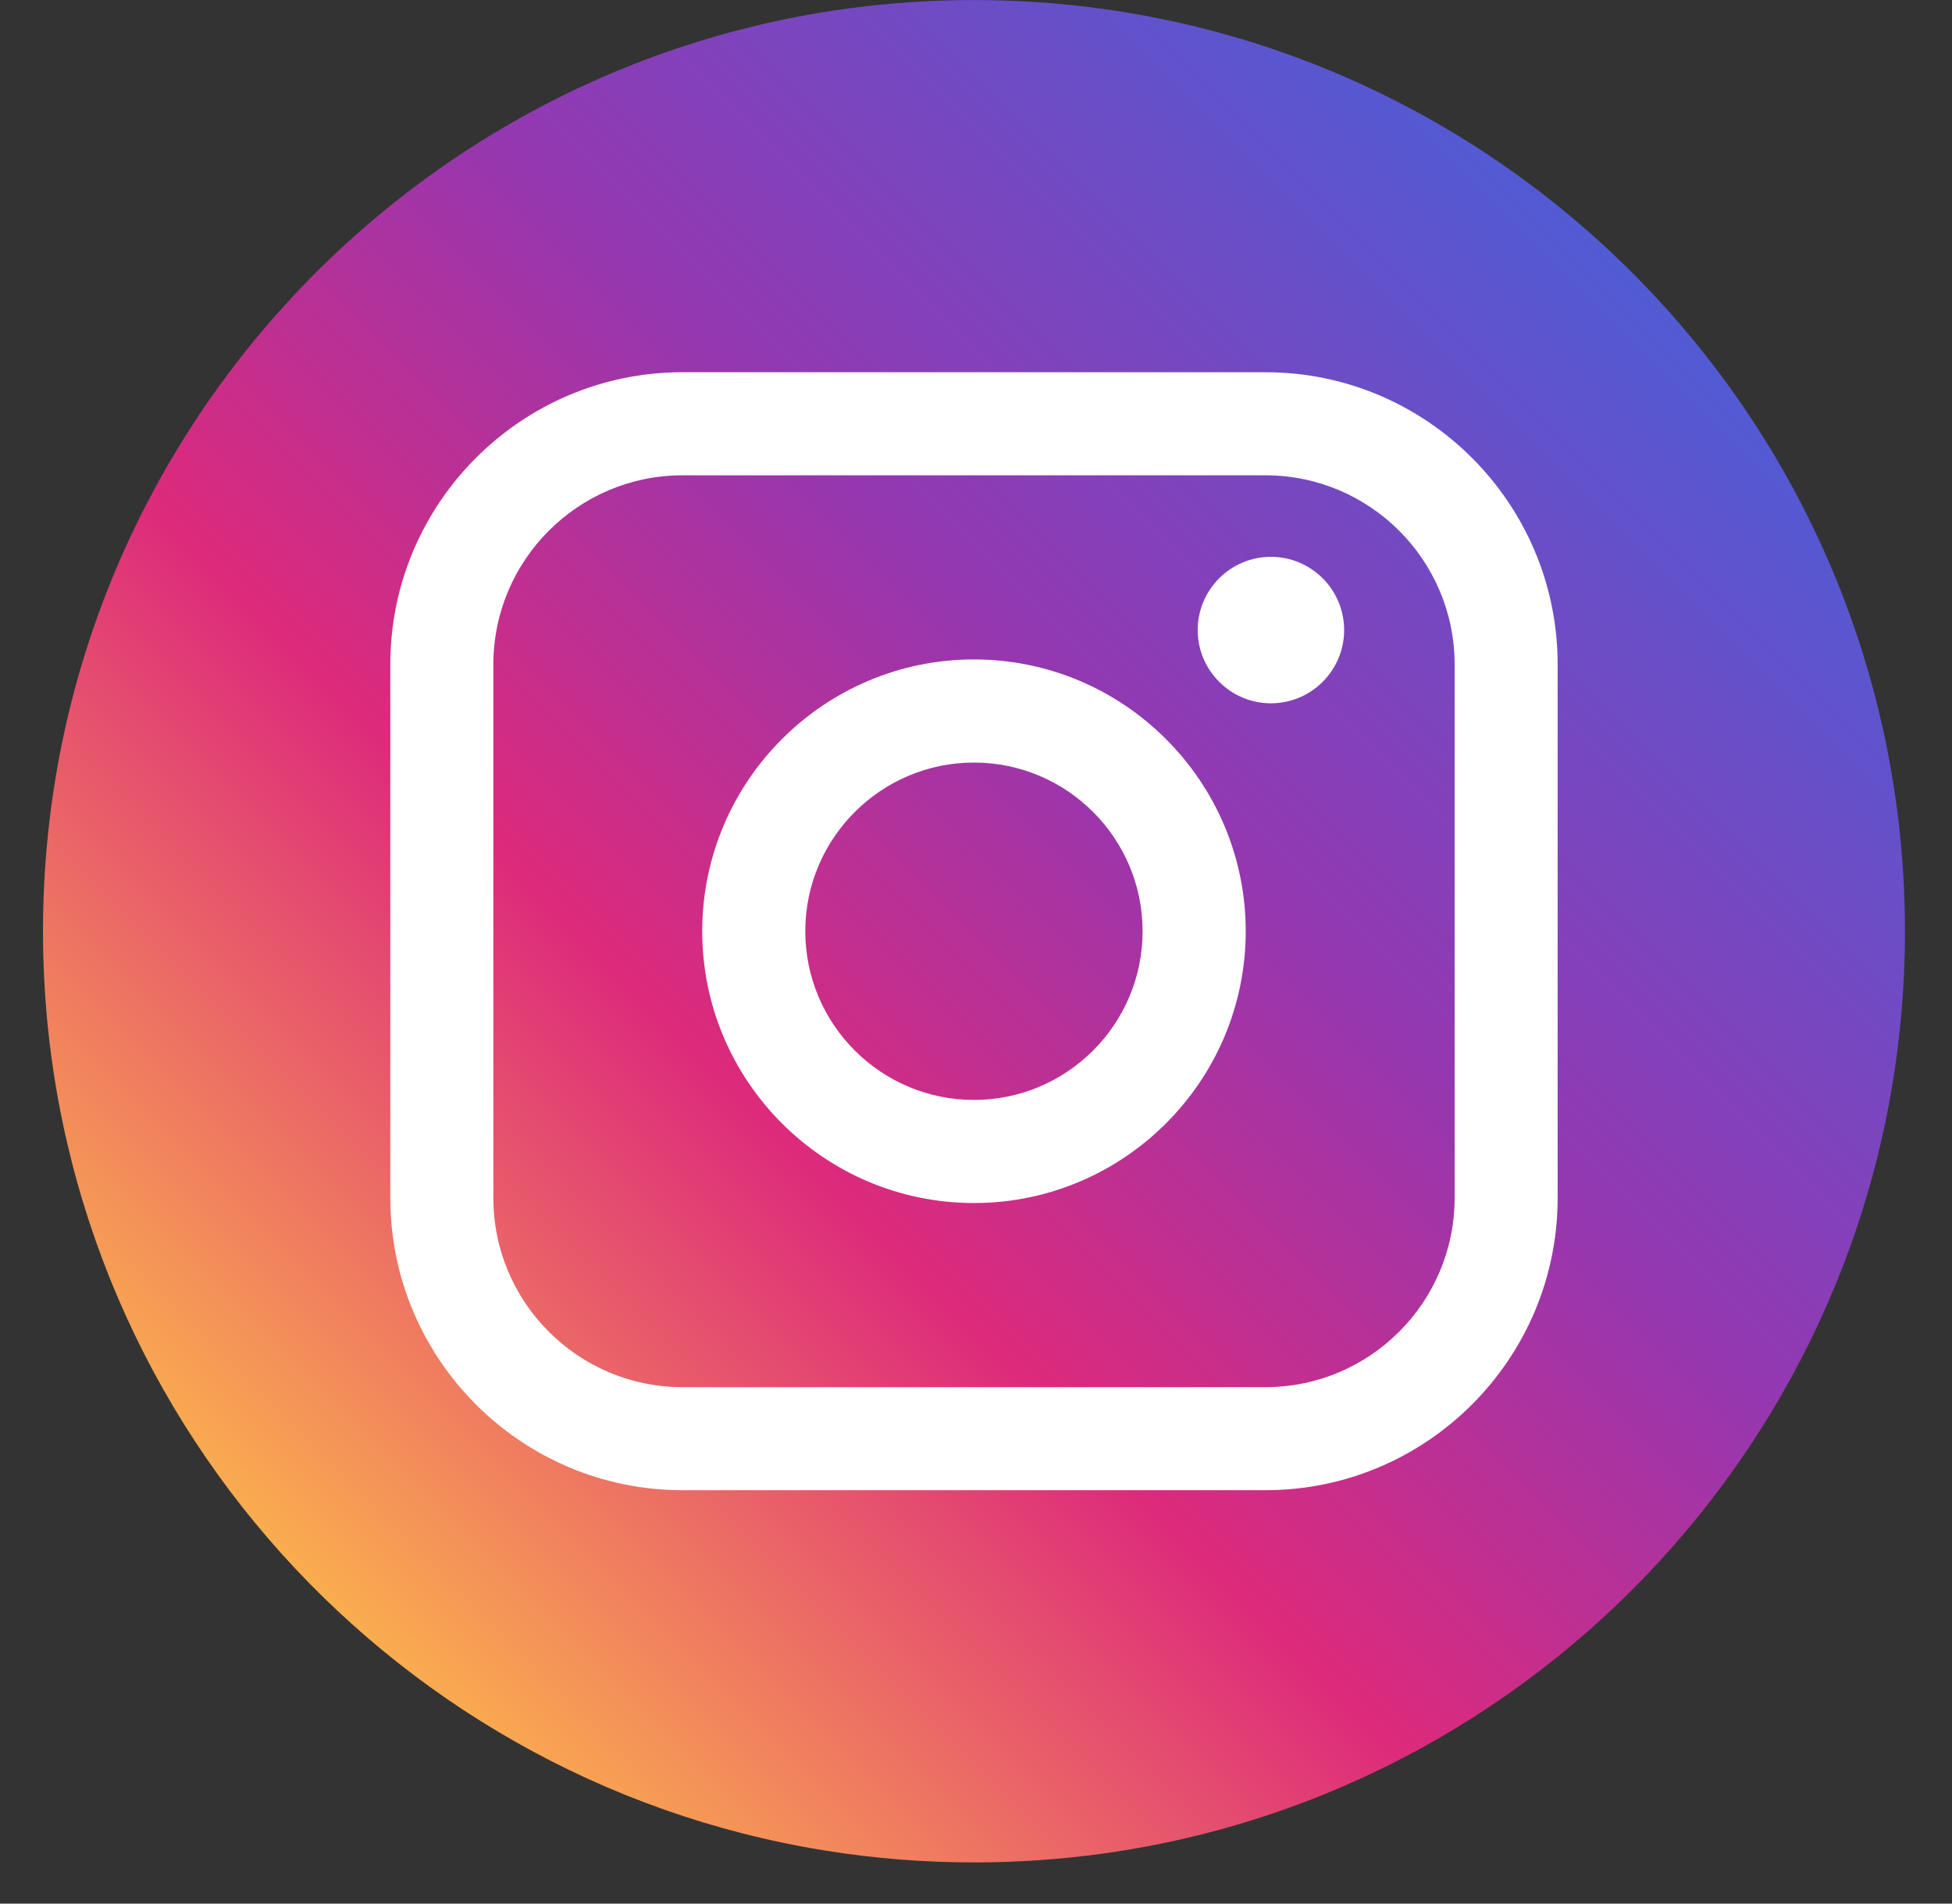
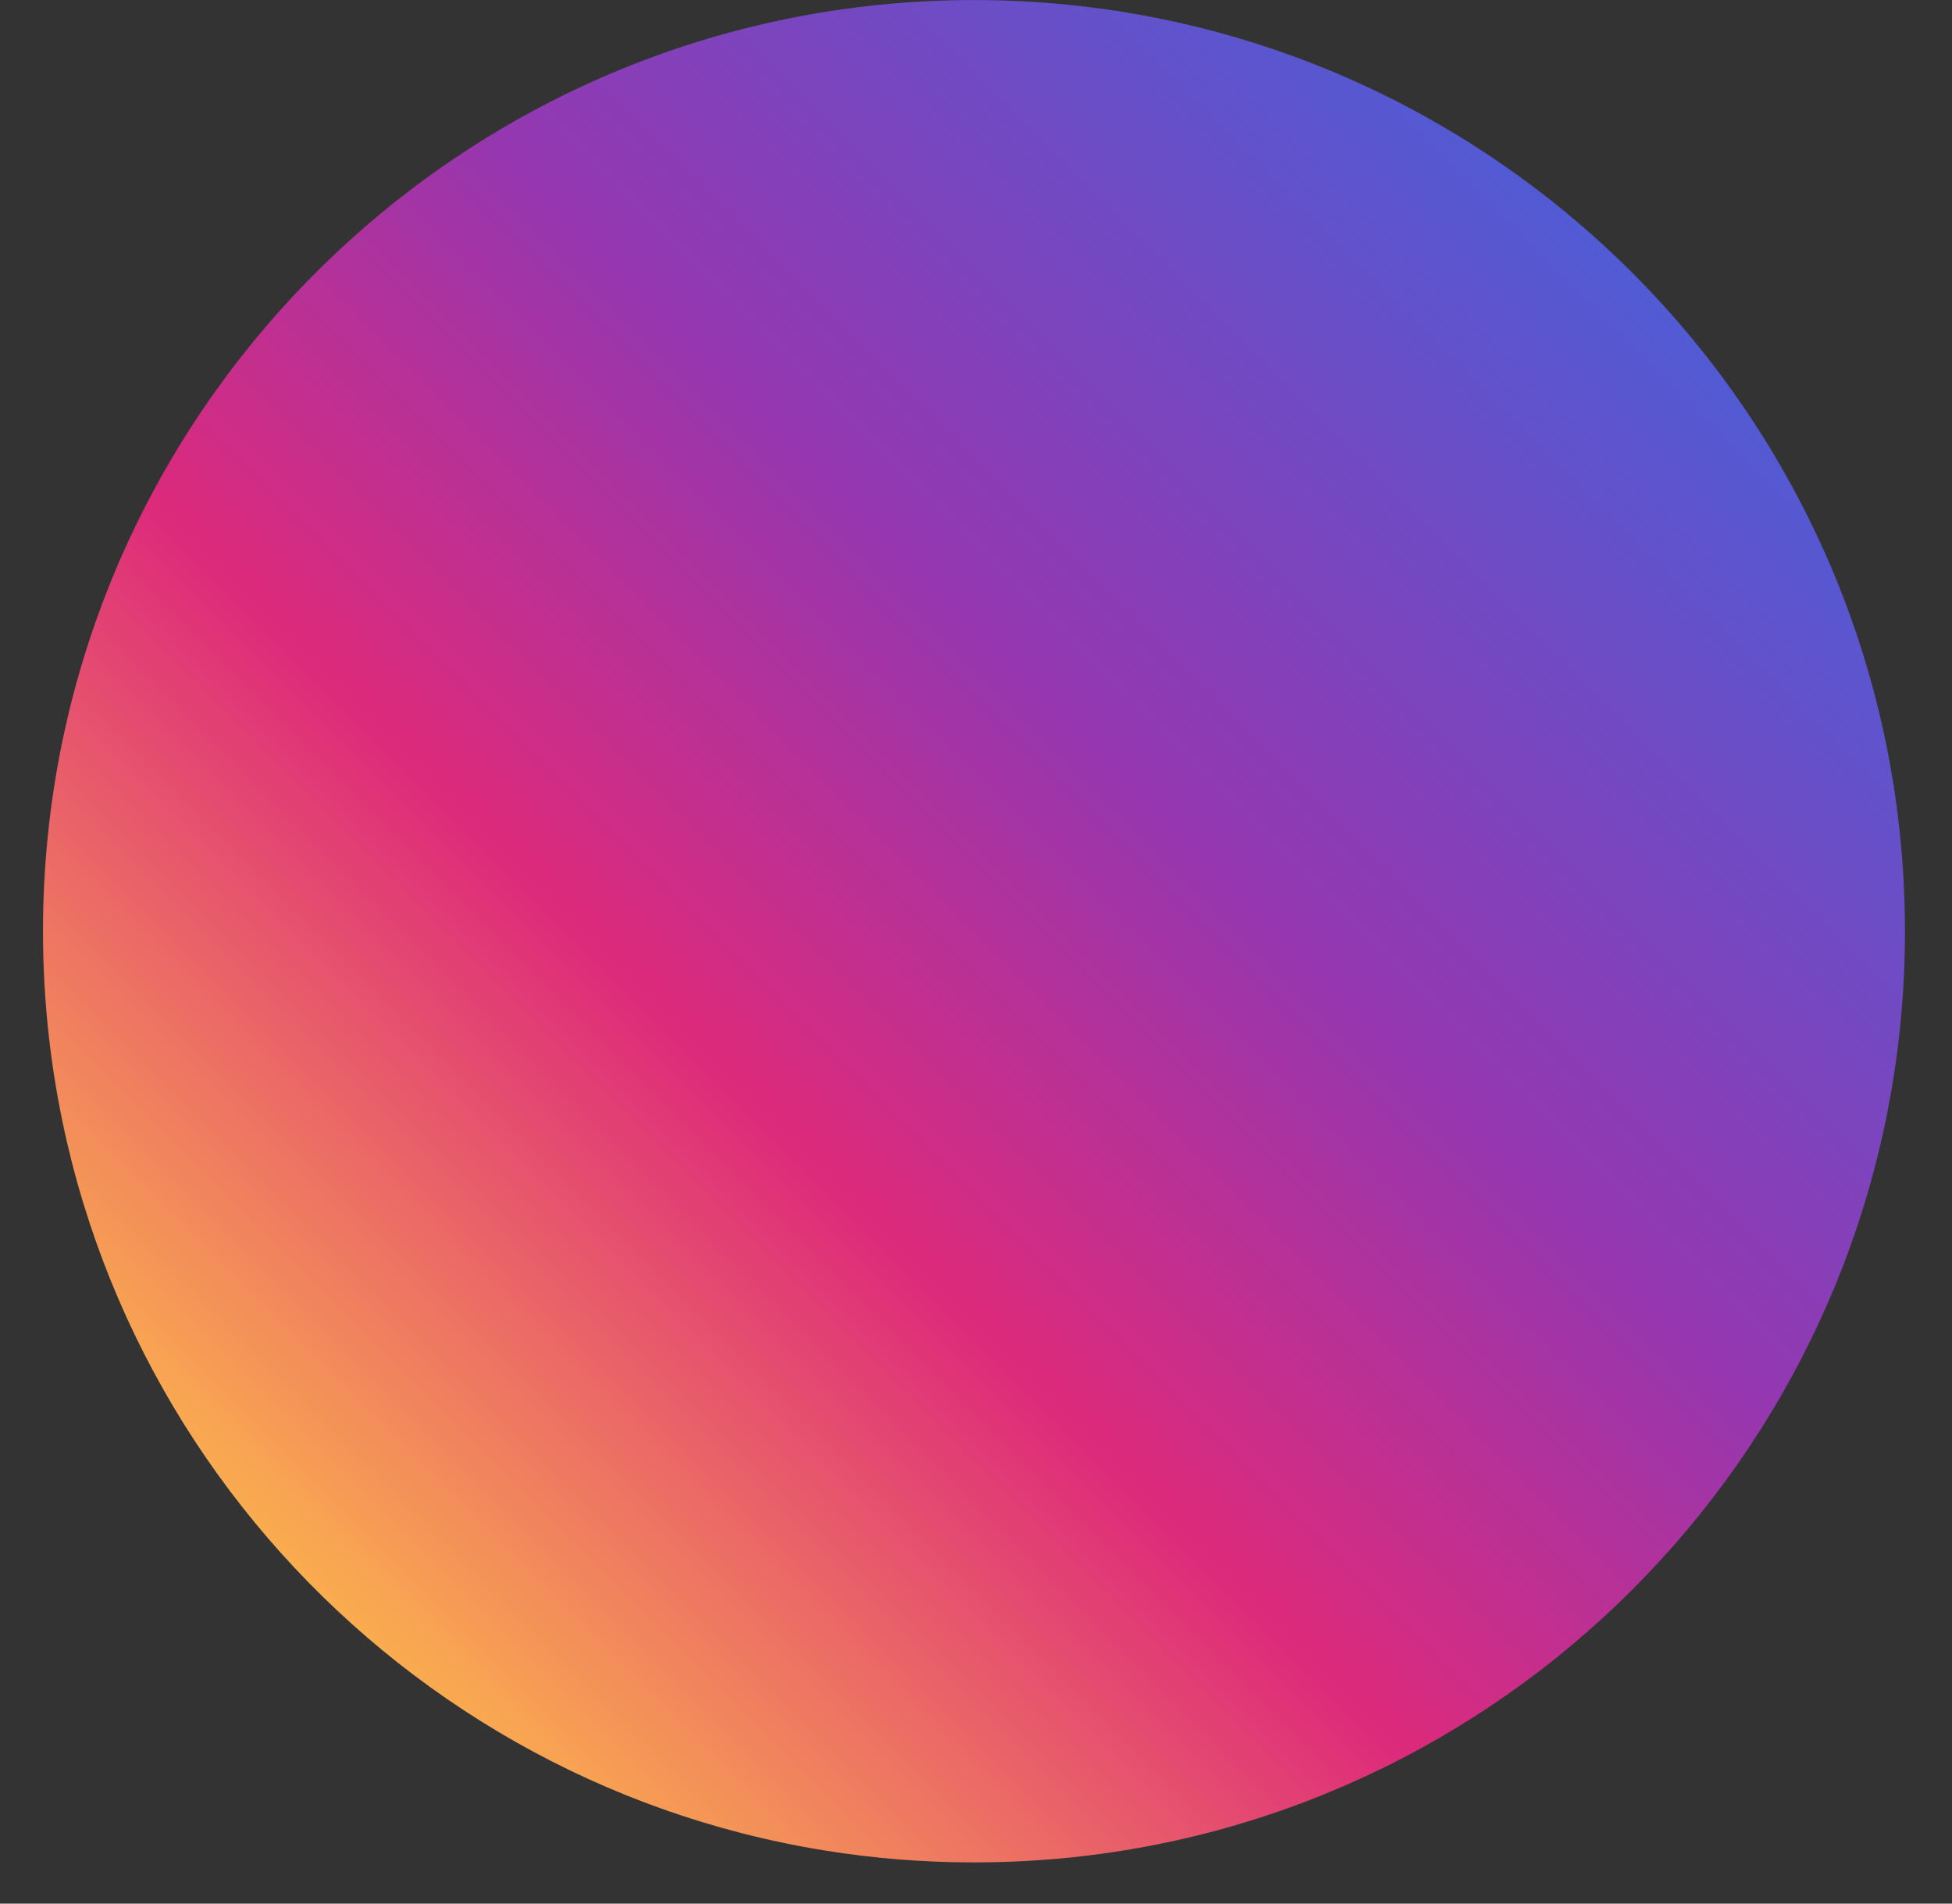
<svg xmlns="http://www.w3.org/2000/svg" width="40" height="39" viewBox="0 0 40 39" fill="none">
  <rect x="0" y="0" width="40" height="39" fill="#333333" stroke="none" />
  <path d="M39.036 19.079C39.036 28.714 31.893 36.68 22.615 37.973C21.747 38.094 20.859 38.156 19.958 38.156C18.918 38.156 17.898 38.073 16.902 37.912C7.819 36.45 0.881 28.574 0.881 19.078C0.881 8.542 9.422 0.001 19.958 0.001C30.495 0.001 39.036 8.542 39.036 19.079Z" fill="url(#paint0_linear_2447_7596)" />
-   <path d="M25.933 7.626H13.984C10.683 7.626 7.998 10.311 7.998 13.612V24.544C7.998 27.845 10.683 30.53 13.984 30.53H25.933C29.234 30.53 31.919 27.845 31.919 24.544V13.612C31.919 10.311 29.234 7.626 25.933 7.626ZM10.11 13.612C10.11 11.476 11.847 9.738 13.984 9.738H25.933C28.07 9.738 29.808 11.476 29.808 13.612V24.544C29.808 26.681 28.07 28.419 25.933 28.419H13.984C11.847 28.419 10.11 26.681 10.11 24.544V13.612Z" fill="white" />
-   <path d="M19.958 24.647C23.029 24.647 25.527 22.149 25.527 19.079C25.527 16.008 23.029 13.51 19.958 13.51C16.888 13.51 14.39 16.008 14.39 19.079C14.39 22.149 16.888 24.647 19.958 24.647ZM19.958 15.623C21.864 15.623 23.414 17.173 23.414 19.079C23.414 20.985 21.864 22.535 19.958 22.535C18.052 22.535 16.502 20.985 16.502 19.079C16.502 17.173 18.052 15.623 19.958 15.623Z" fill="white" />
-   <path d="M26.044 14.409C26.871 14.409 27.544 13.735 27.544 12.908C27.544 12.081 26.871 11.408 26.044 11.408C25.216 11.408 24.543 12.081 24.543 12.908C24.543 13.735 25.216 14.409 26.044 14.409Z" fill="white" />
  <defs>
    <linearGradient id="paint0_linear_2447_7596" x1="6.468" y1="32.569" x2="33.449" y2="5.588" gradientUnits="userSpaceOnUse">
      <stop stop-color="#FAAD4F" />
      <stop offset="0.35" stop-color="#DD2A7B" />
      <stop offset="0.62" stop-color="#9537B0" />
      <stop offset="1" stop-color="#515BD4" />
    </linearGradient>
  </defs>
</svg>